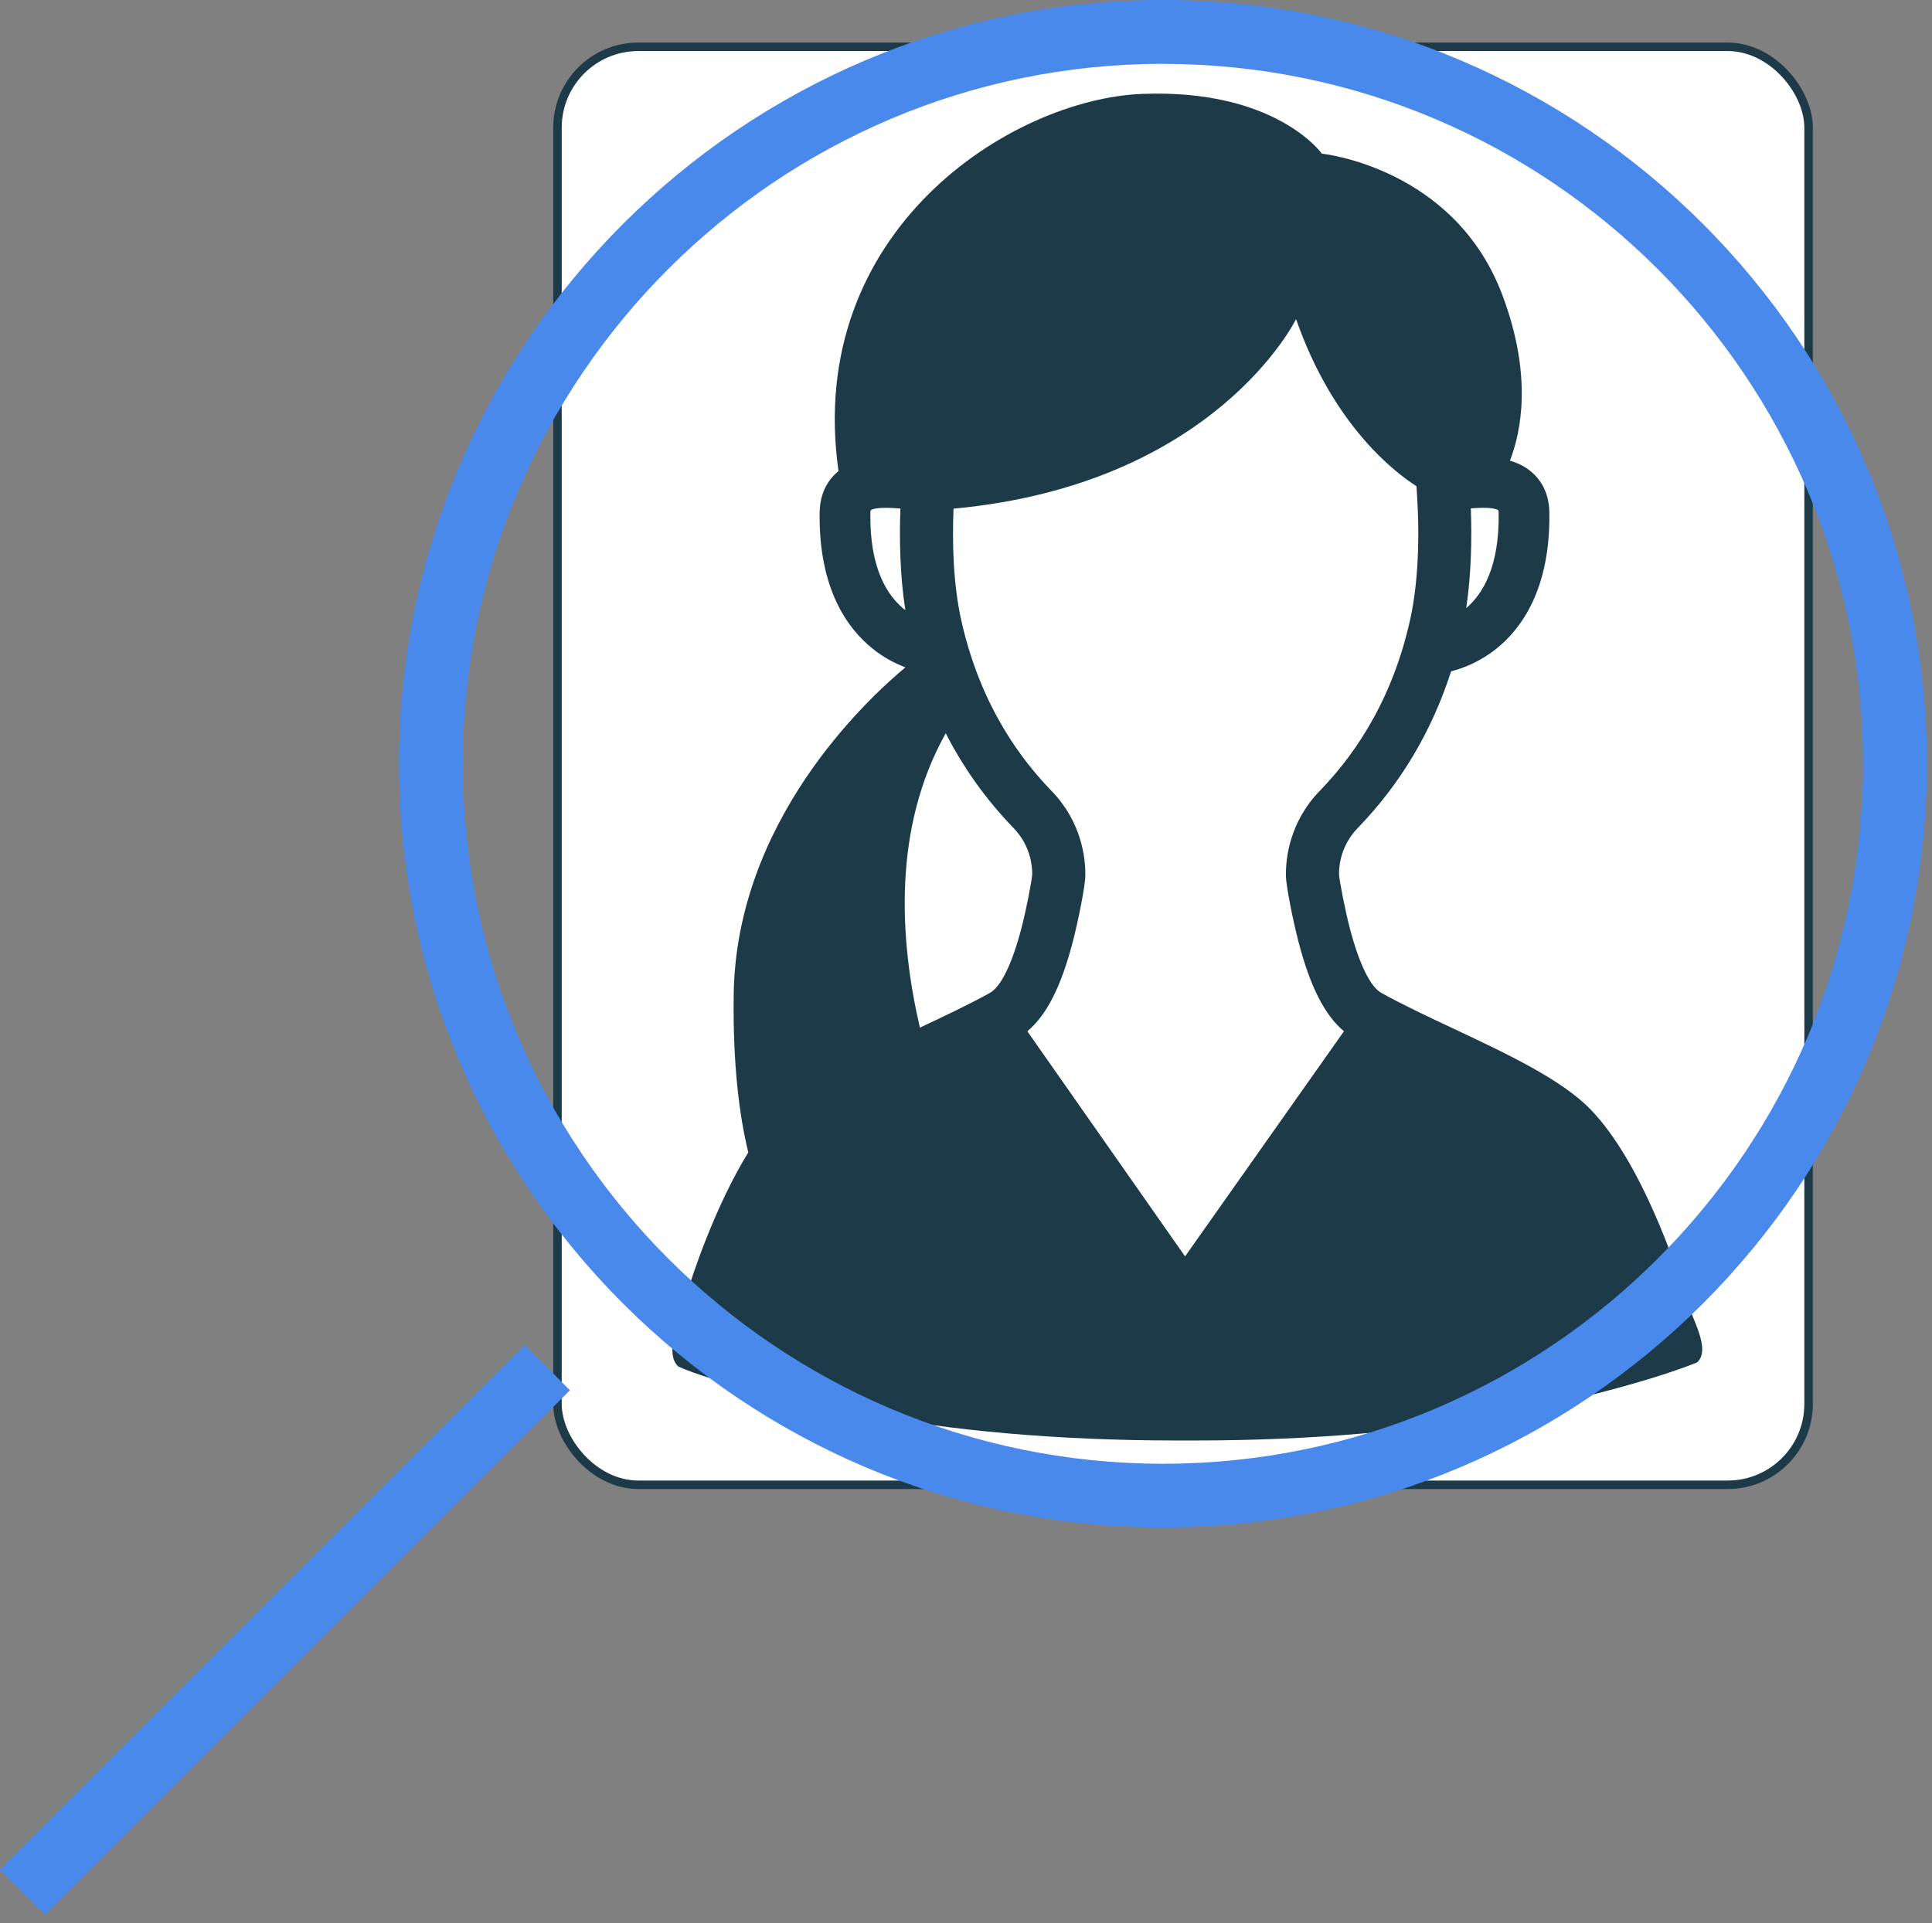
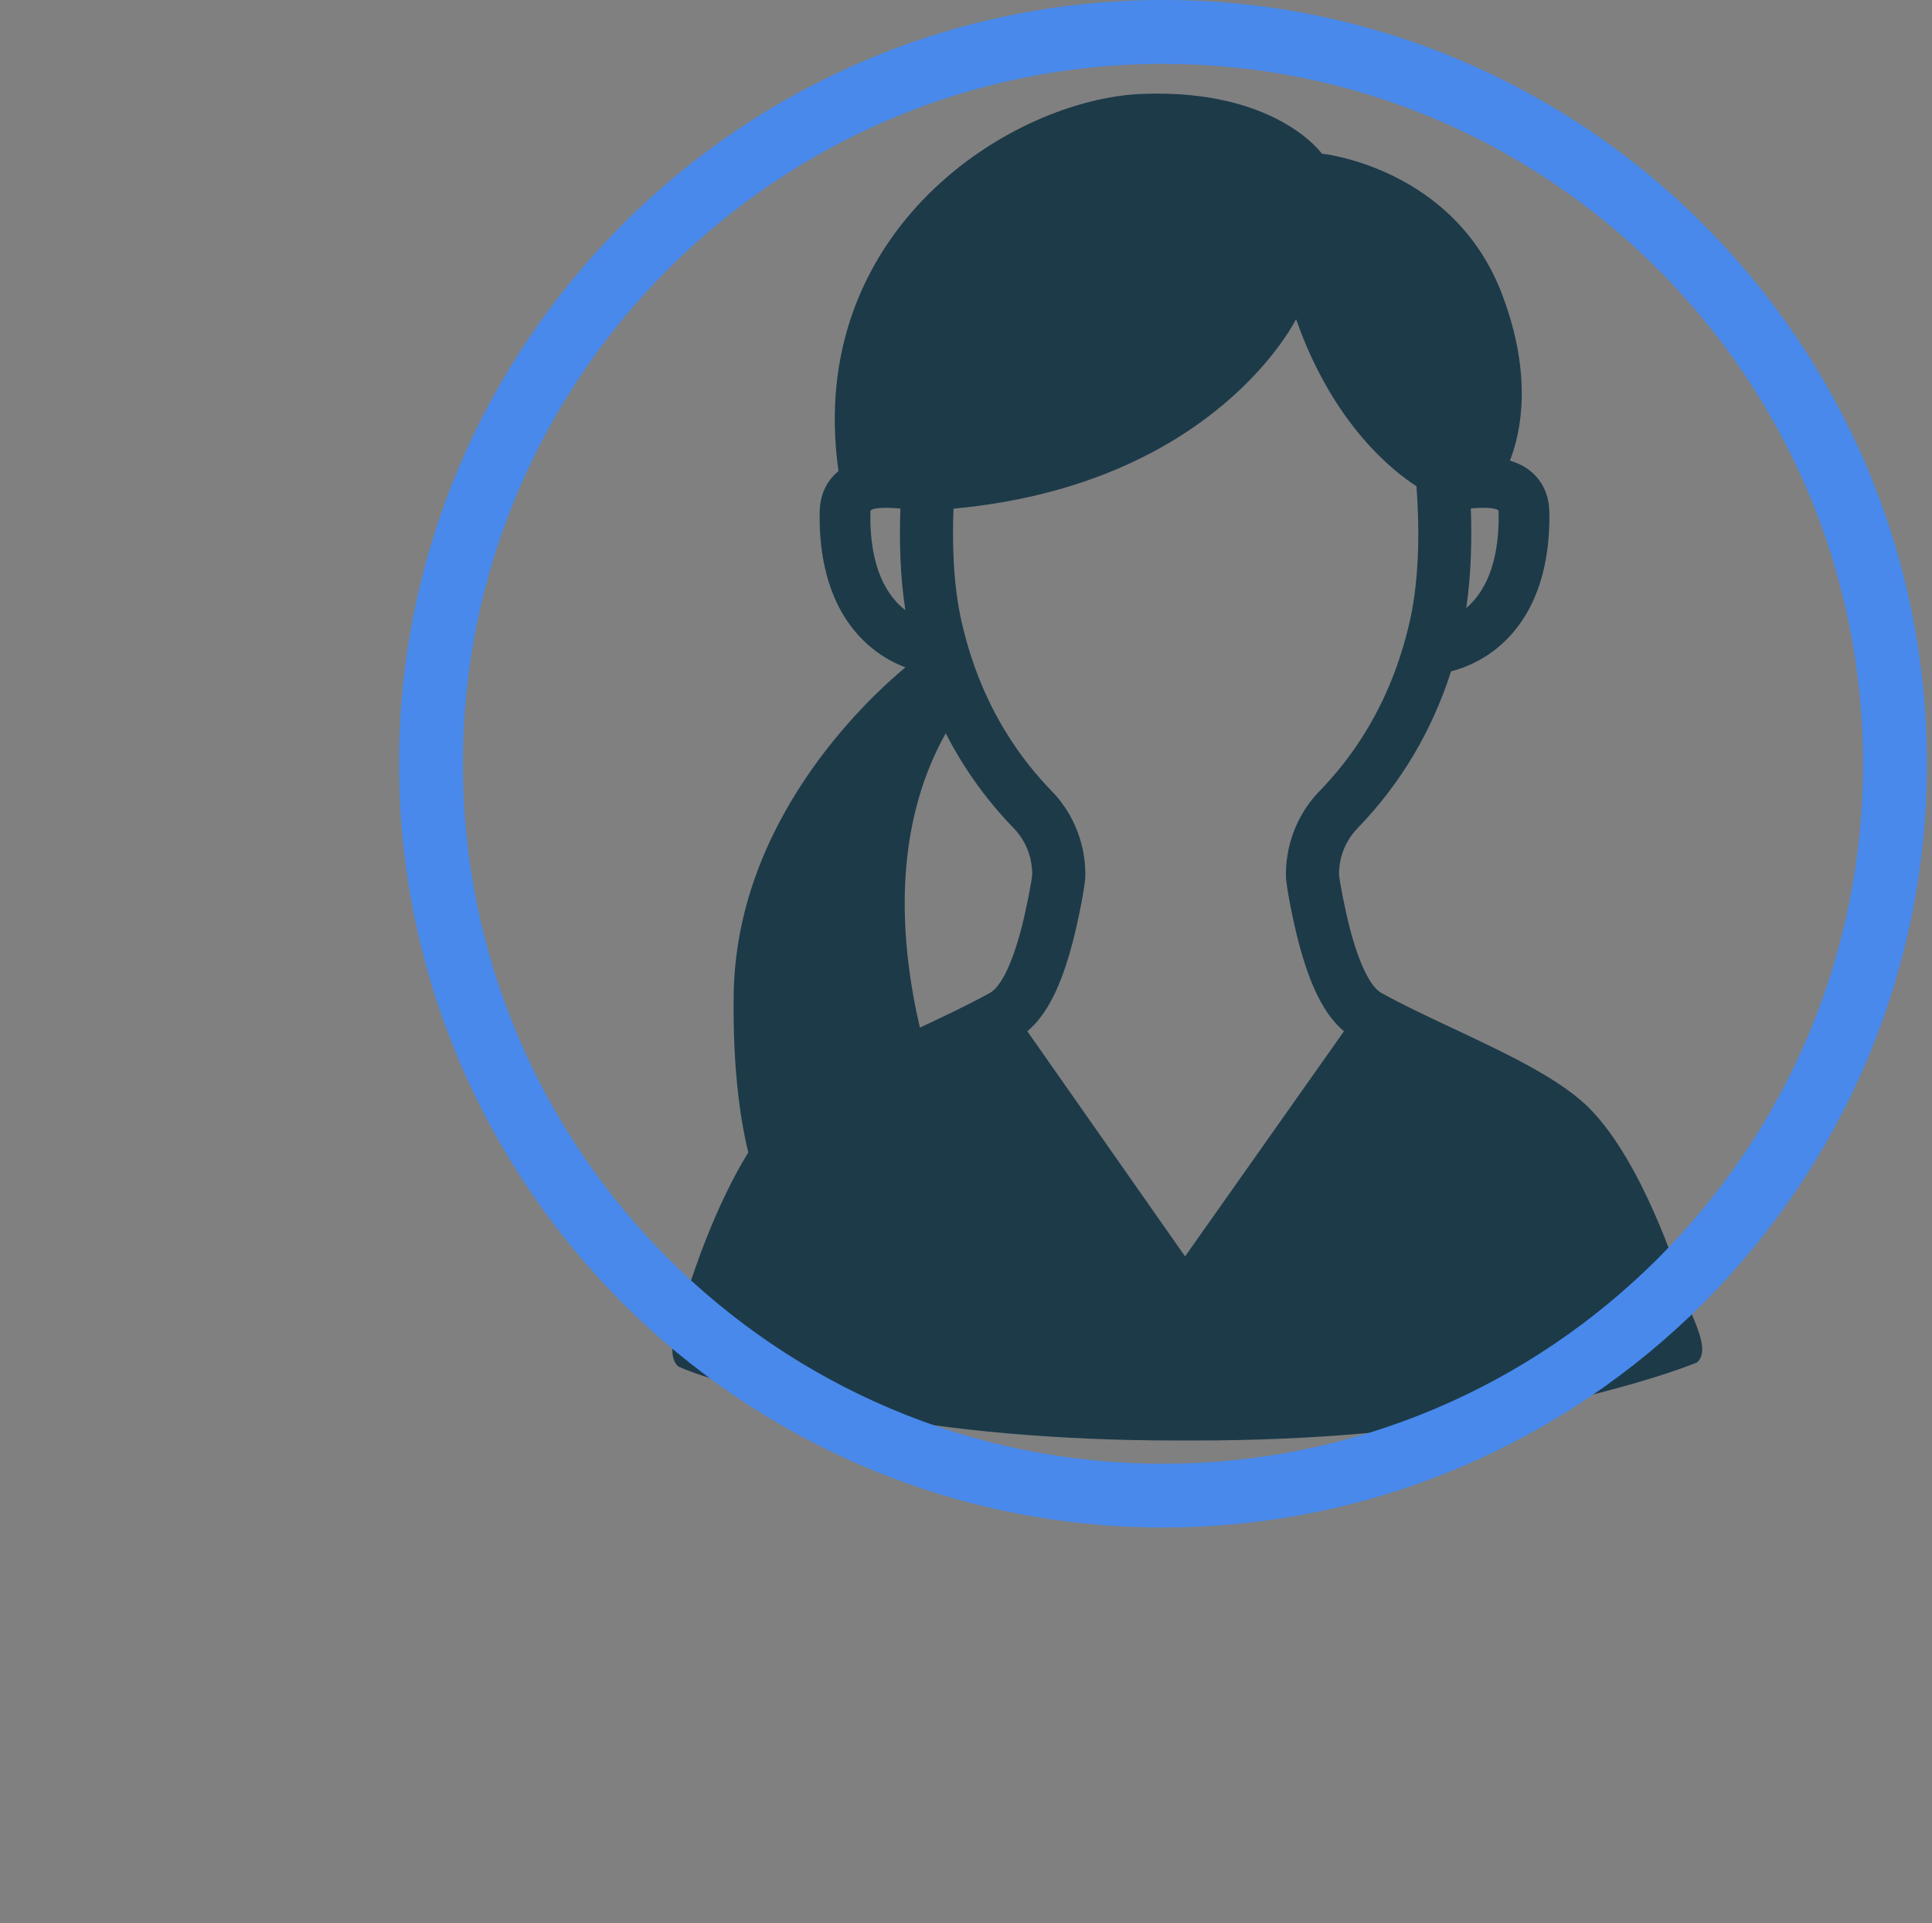
<svg xmlns="http://www.w3.org/2000/svg" width="227" height="226" viewBox="0 0 227 226" fill="none">
  <rect x="0" y="0" width="227" height="226" fill="#808080" stroke="none" />
-   <rect x="65.5" y="5.501" width="147" height="169" rx="9.5" fill="white" stroke="#1D3A49" />
  <path d="M198.177 152.858L198.069 152.508C196.964 148.898 192.898 136.634 186.916 130.422C183.5 126.873 177.038 123.835 170.787 120.896C167.862 119.522 164.838 118.1 162.303 116.695C161.014 115.978 159.703 113.304 158.617 109.166C158.02 106.892 157.404 103.637 157.332 102.82V102.679C157.326 101.751 157.532 99.371 159.52 97.319C164.555 92.126 168.232 85.944 170.495 78.898C171.836 78.559 173.847 77.818 175.838 76.221C178.749 73.886 182.189 69.209 182.04 60.181C181.998 57.767 180.912 56.312 180.004 55.518C179.24 54.849 178.352 54.413 177.407 54.138C178.688 50.872 180.132 44.198 176.491 34.598C170.817 19.637 155.313 18.06 155.313 18.06C155.313 18.06 149.942 10.44 134.237 11.034C118.871 11.614 94.511 27.055 98.521 55.368C98.46 55.418 98.398 55.465 98.34 55.518C97.435 56.312 96.346 57.764 96.307 60.181C96.157 69.206 99.598 73.886 102.509 76.221C103.861 77.307 105.225 77.996 106.38 78.432C101.748 82.286 86.46 96.536 86.204 116.95C86.102 125.118 86.86 131.094 87.921 135.437C84.016 141.775 81.397 149.723 80.544 152.511L80.436 152.861C79.784 154.994 78.028 159.137 79.706 160.606H79.704C84.048 162.537 92.117 164.255 100.992 166.049C111.337 168.141 124.506 169.293 138.072 169.293H139.314H140.55C154.107 169.293 167.271 168.141 177.618 166.049C186.494 164.255 194.563 162.054 199.389 160.124C201.066 158.652 198.83 154.994 198.175 152.858M165.643 73.008C163.327 83.261 158.392 89.512 155.04 92.973C151.5 96.624 151.083 100.91 151.091 102.706V102.926C151.091 104.062 151.925 108.247 152.583 110.749C153.955 115.975 155.632 119.289 157.906 121.202L139.239 147.659L120.707 121.202C122.982 119.289 124.659 115.975 126.031 110.749C126.686 108.247 127.519 104.062 127.519 102.926V102.706C127.528 100.91 127.111 96.624 123.57 92.973C120.218 89.512 115.283 83.264 112.967 73.008C111.976 68.623 111.876 63.696 112.034 59.781C142.827 56.928 152.28 37.505 152.28 37.505C156.623 49.913 163.763 55.437 166.427 57.14C166.735 61.289 166.877 67.562 165.646 73.008M106.374 71.711C104.311 70.114 102.156 66.871 102.264 60.278C102.264 60.111 102.286 60.017 102.298 59.975C102.814 59.595 104.478 59.653 105.794 59.764C105.663 63.299 105.73 67.582 106.372 71.711M172.272 71.469C172.881 67.407 172.942 63.213 172.814 59.742C174.083 59.647 175.566 59.62 176.049 59.972C176.06 60.017 176.08 60.111 176.083 60.275C176.188 66.551 174.239 69.795 172.272 71.467M111.118 86.177C113.214 90.27 115.872 93.995 119.088 97.313C121.076 99.365 121.282 101.754 121.279 102.687V102.793C121.207 103.631 120.59 106.886 119.993 109.16C118.907 113.301 117.599 115.975 116.311 116.689C113.845 118.058 110.923 119.436 108.082 120.772C105.666 110.368 104.883 97.308 111.12 86.174" fill="#1D3A49" />
  <path d="M136.644 179.519C186.134 179.519 226.404 139.259 226.404 89.759C226.404 40.259 186.144 -0.001 136.644 -0.001C87.144 -0.001 46.884 40.259 46.884 89.759C46.884 139.259 87.154 179.519 136.644 179.519M136.644 7.509C182.004 7.509 218.904 44.409 218.904 89.769C218.904 135.129 182.004 172.029 136.644 172.029C91.284 172.029 54.384 135.129 54.384 89.769C54.384 44.409 91.294 7.499 136.644 7.499" fill="#4889EB" />
-   <path d="M61.66 158.086L66.963 163.39L5.303 225.049L-0 219.746L61.66 158.086Z" fill="#4889EB" />
</svg>